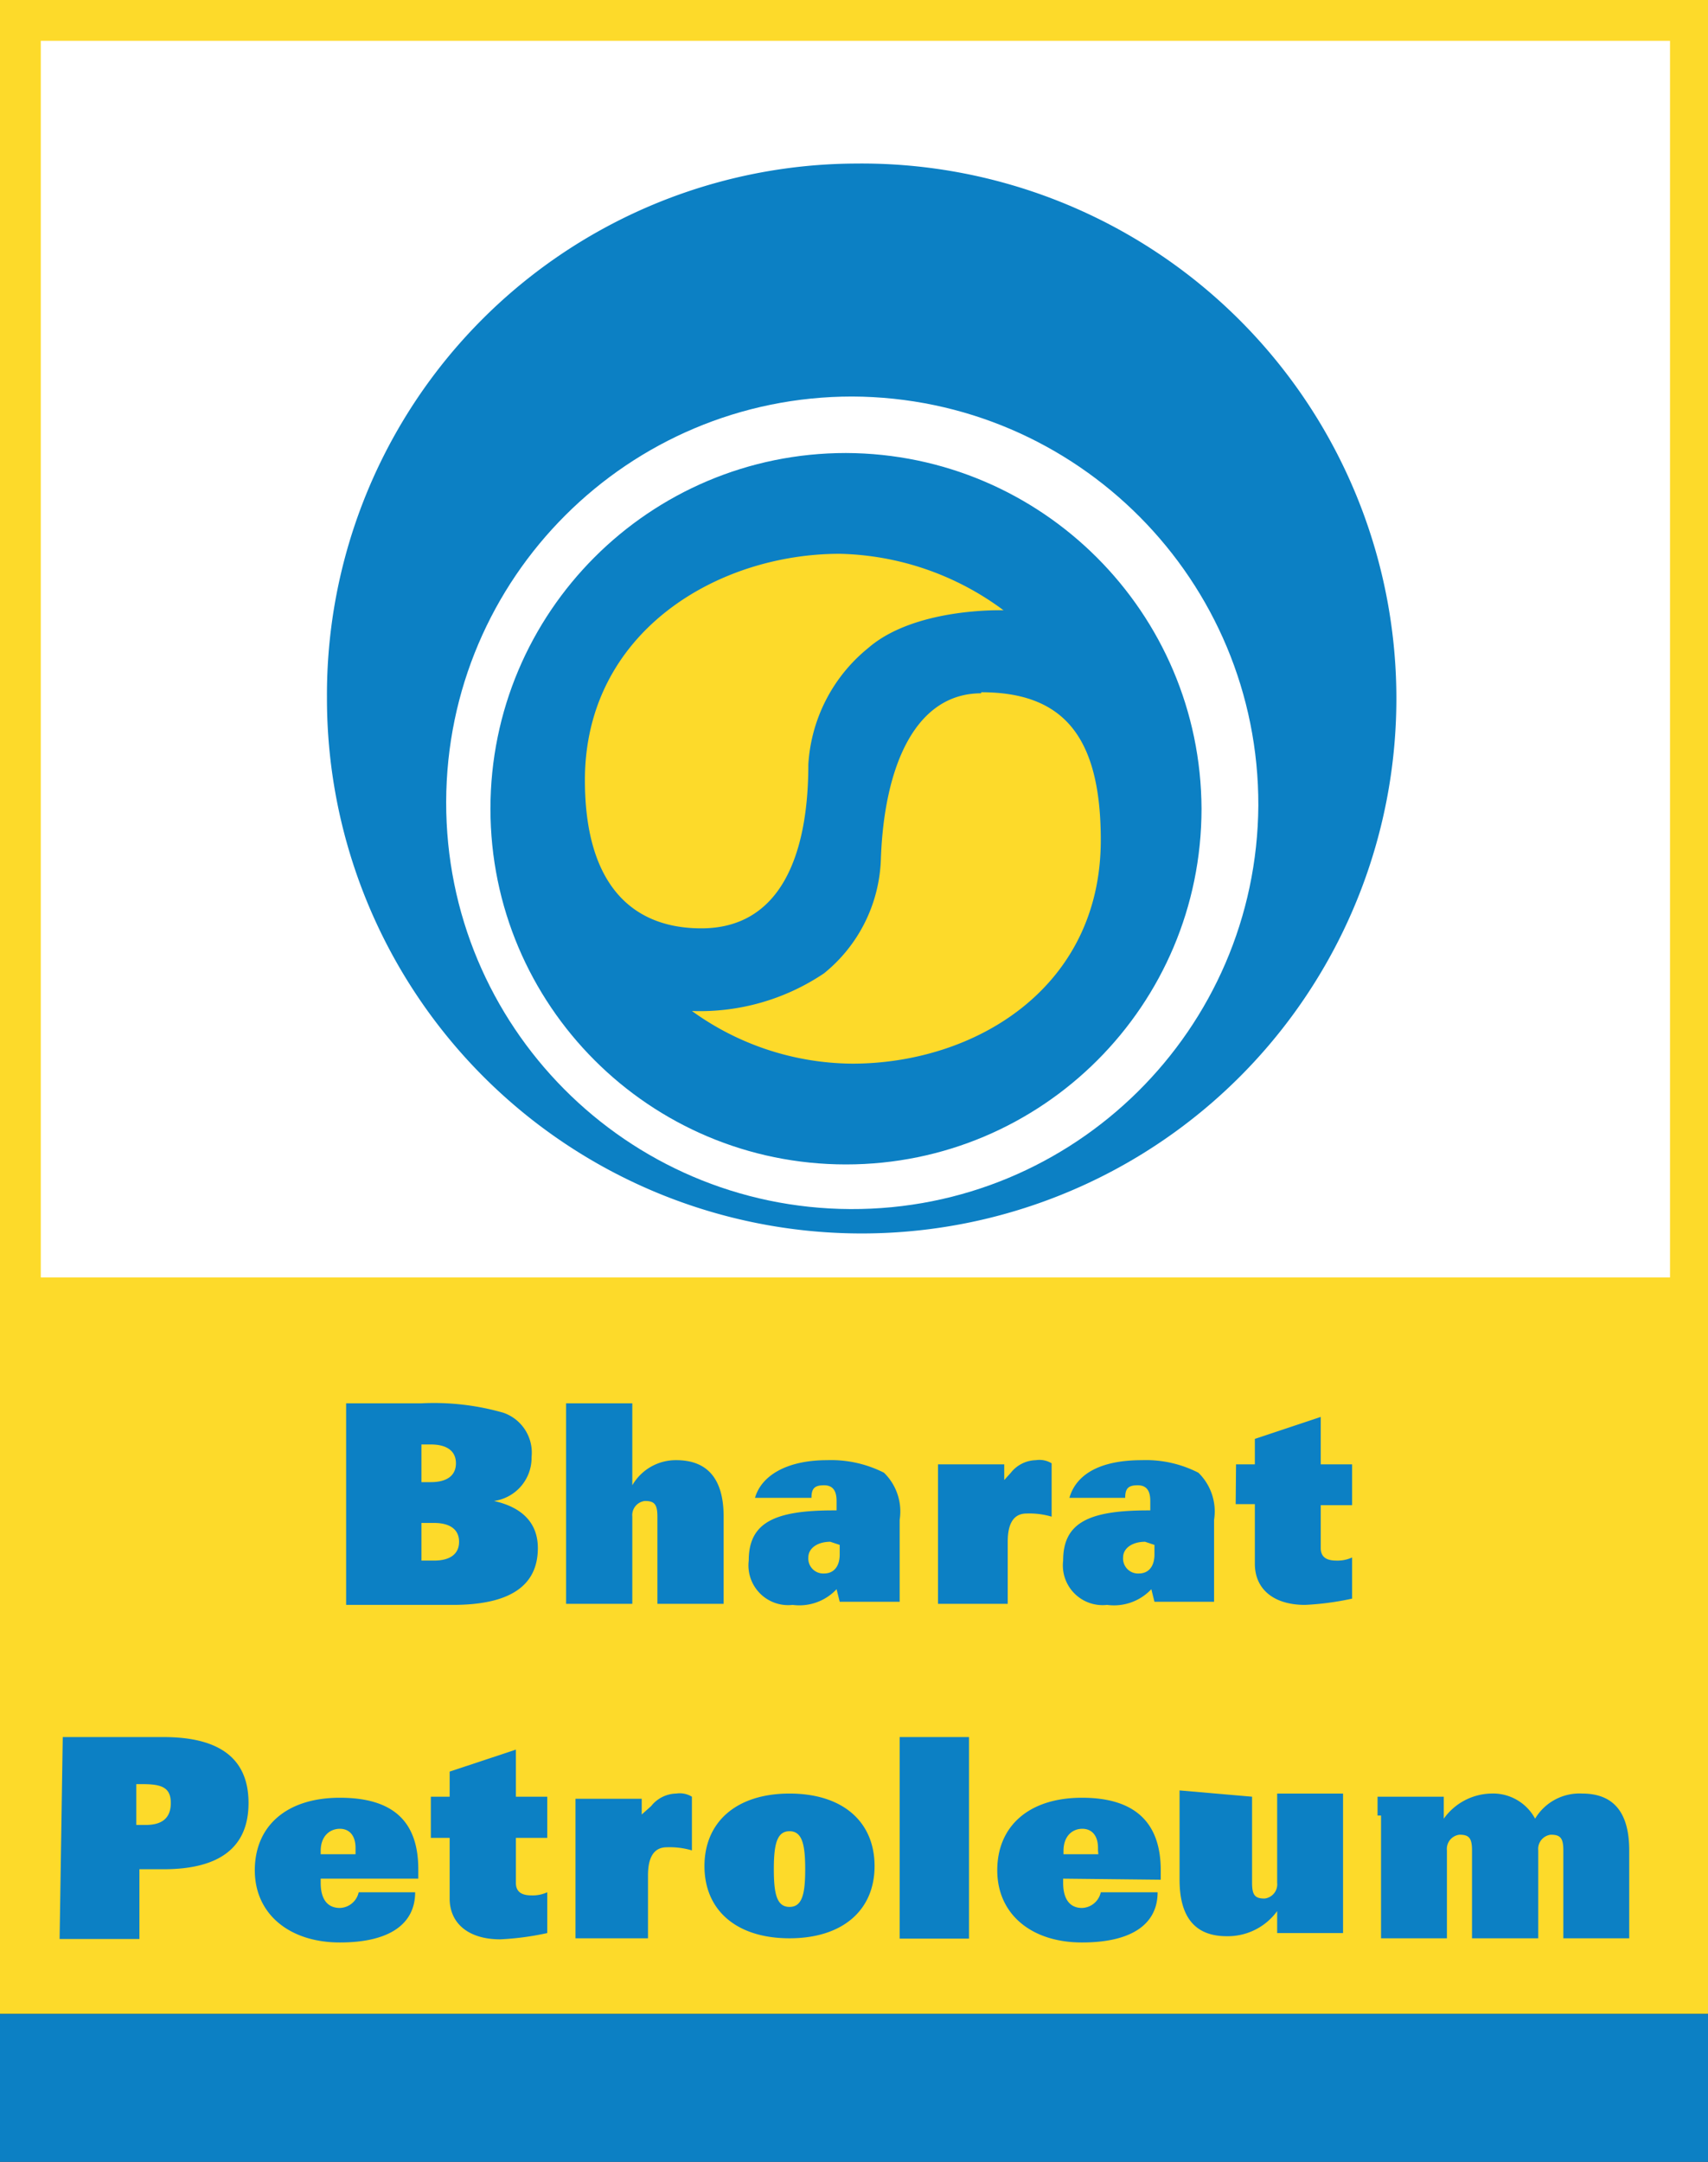
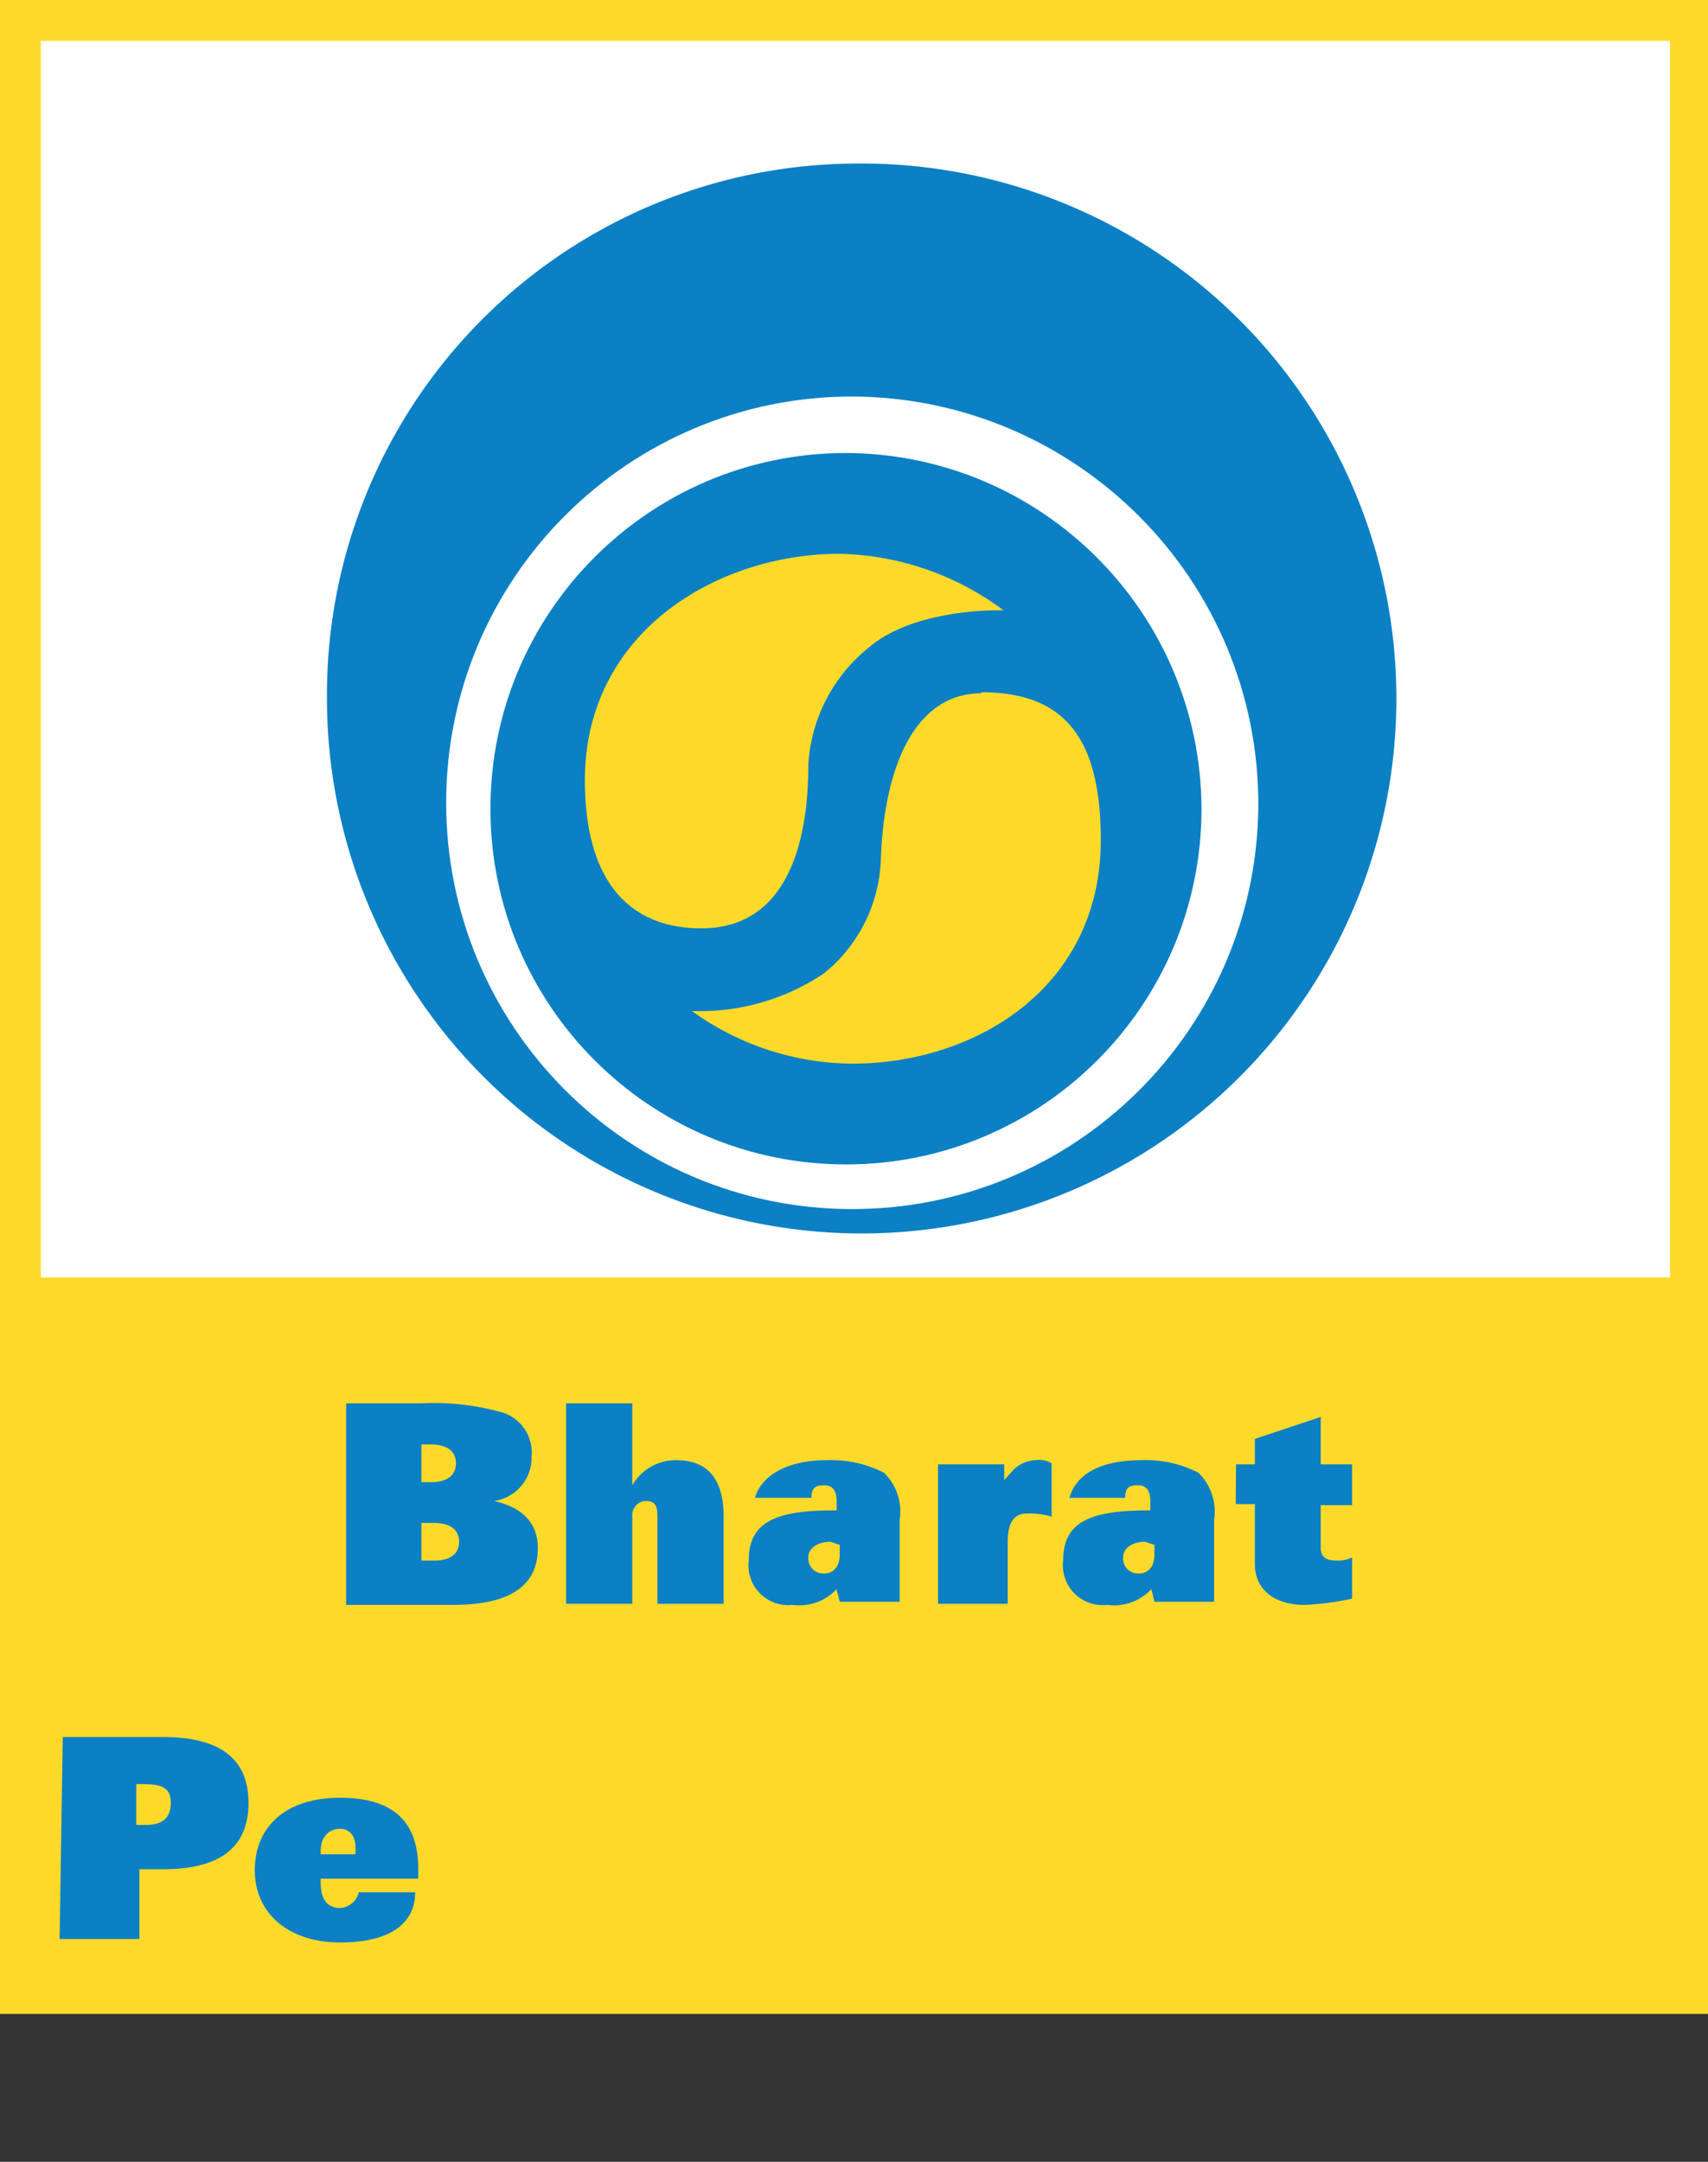
<svg xmlns="http://www.w3.org/2000/svg" width="49" height="61.99">
  <rect width="100%" height="100%" fill="#333333" stroke="none" />
  <path d="M0 0h49v57.75H0z" fill="#fdda2a" />
  <path d="M1.17 1.17h46.74v35.46H1.17z" fill="#fff" />
  <g fill="#0c80c4">
-     <path d="M0 57.75h49v4.24H0z" />
    <path d="M24.55 4.69a15.34 15.34 0 0 1 11.063 26.14A15.34 15.34 0 0 1 9.38 19.99a15.23 15.23 0 0 1 15.17-15.3" fill-rule="evenodd" />
  </g>
  <path d="M36.1 23.1c-.044 6.424-5.279 11.599-11.703 11.57S12.786 29.417 12.8 22.994 18.026 11.37 24.45 11.37c6.454.028 11.667 5.276 11.65 11.73M24.27 12.99c-5.633 0-10.2 4.567-10.2 10.2s4.567 10.2 10.2 10.2 10.2-4.567 10.2-10.2c-.022-5.624-4.576-10.178-10.2-10.2" fill="#fff" fill-rule="evenodd" />
  <path d="M28.15 19.85c2.35 0 3.43 1.26 3.43 4.24 0 4.24-3.61 6.41-7.13 6.41a7.94 7.94 0 0 1-4.6-1.51 6.37 6.37 0 0 0 3.79-1.08 4.39 4.39 0 0 0 1.63-3.25c.09-2.71 1-4.78 2.88-4.78m-8.03 6.74c-2 0-3.34-1.27-3.34-4.25 0-4.24 3.79-6.49 7.31-6.49a8.16 8.16 0 0 1 4.7 1.62s-2.53-.09-3.88 1.08a4.65 4.65 0 0 0-1.72 3.34c0 2.62-.81 4.7-3.07 4.7" fill-rule="evenodd" fill="#fdda2a" />
  <g fill="#0c80c4">
    <path d="M9.93 40.24h2.16a7.22 7.22 0 0 1 2.35.27 1.21 1.21 0 0 1 .81 1.27 1.25 1.25 0 0 1-1.08 1.26c.81.18 1.26.63 1.26 1.35 0 1.09-.81 1.63-2.44 1.63H9.93zm2.43 2.26c.45 0 .72-.18.72-.54s-.27-.54-.72-.54h-.27v1.08zm-.27 2.25h.36c.45 0 .72-.18.72-.54s-.27-.54-.72-.54h-.36zm4.15-4.51h1.9v2.35a1.44 1.44 0 0 1 1.26-.72c.9 0 1.36.54 1.36 1.62v2.5h-1.9v-2.5c0-.36-.09-.45-.36-.45a.41.41 0 0 0-.36.45v2.5h-1.9zm7.49 1.63a3.35 3.35 0 0 1 1.63.36 1.55 1.55 0 0 1 .45 1.35v2.35h-1.72l-.09-.36a1.46 1.46 0 0 1-1.26.45 1.14 1.14 0 0 1-1.26-1.27c0-1.08.72-1.44 2.43-1.44H24v-.27c0-.27-.09-.45-.36-.45s-.36.09-.36.36h-1.62c.18-.63.9-1.08 2.07-1.08m.09 2.34c-.36 0-.63.18-.63.45a.43.43 0 0 0 .45.46c.27 0 .45-.19.45-.55v-.27l-.27-.09zM29 42.23a.94.94 0 0 1 .72-.36.67.67 0 0 1 .45.09v1.53a2.24 2.24 0 0 0-.72-.09q-.54 0-.54.81v1.78h-2v-4h1.9v.45zm3.76-.36a3.3 3.3 0 0 1 1.62.36 1.55 1.55 0 0 1 .45 1.35v2.35h-1.71l-.09-.36a1.47 1.47 0 0 1-1.27.45 1.14 1.14 0 0 1-1.26-1.27c0-1.08.72-1.44 2.44-1.44H33v-.27c0-.27-.09-.45-.36-.45s-.36.09-.36.36h-1.6c.18-.63.81-1.08 2.08-1.08m.09 2.34c-.36 0-.63.18-.63.45a.43.43 0 0 0 .45.46c.27 0 .45-.19.45-.55v-.27l-.27-.09zm2.61-2.22H36v-.73l1.89-.63v1.36h.9v1.17h-.9v1.23c0 .27.18.36.45.36a1 1 0 0 0 .45-.09v1.18a8 8 0 0 1-1.35.18c-.9 0-1.44-.45-1.44-1.18v-1.71h-.55zM1.8 49.81h2.89c1.63 0 2.44.63 2.44 1.89s-.81 1.9-2.44 1.9H4v2H1.71l.09-5.77zM4 52.33h.18c.45 0 .72-.18.72-.63s-.27-.54-.81-.54h-.18v1.17zm5.2 1.54v.12c0 .45.18.72.55.72a.57.57 0 0 0 .54-.45h1.62c0 .9-.72 1.44-2.16 1.44s-2.44-.81-2.44-2.07.9-2.08 2.44-2.08S12 52.24 12 53.6v.27zm1-.81v-.07c0-.36-.18-.55-.45-.55s-.55.19-.55.64v.09h1z" />
-     <path d="M12.36 51.52h.54v-.72l1.9-.63v1.35h.9v1.18h-.9v1.29c0 .27.18.36.45.36a1 1 0 0 0 .45-.09v1.17a8 8 0 0 1-1.35.18c-.9 0-1.45-.45-1.45-1.17V52.7h-.54zm6.32.27a.94.94 0 0 1 .72-.36.67.67 0 0 1 .45.09v1.54a2.24 2.24 0 0 0-.72-.09q-.54 0-.54.81v1.8h-2.08v-4h1.9v.45zm6.41 1.72c0 1.26-.91 2.07-2.44 2.07s-2.44-.81-2.44-2.07.91-2.08 2.44-2.08 2.44.81 2.44 2.08m-2.89.09c0 .72.09 1.08.45 1.08s.45-.36.45-1.08-.09-1.09-.45-1.09-.45.37-.45 1.09m3.61-3.79h1.99v5.78h-1.99zm4.69 4.06v.12c0 .45.18.72.54.72a.57.57 0 0 0 .54-.45h1.63c0 .9-.72 1.44-2.17 1.44s-2.43-.81-2.43-2.07.9-2.08 2.43-2.08 2.26.72 2.26 2.08v.27zm1-.81v-.07c0-.36-.18-.55-.45-.55s-.54.19-.54.64v.09h1zm4.42-1.54v2.47c0 .36.09.45.36.45a.41.41 0 0 0 .36-.45v-2.56h1.89v4h-1.89v-.63a1.75 1.75 0 0 1-1.45.72q-1.35 0-1.35-1.62v-2.56l2.08.18zm3.6.54v-.54h1.9v.63a1.71 1.71 0 0 1 1.35-.72 1.37 1.37 0 0 1 1.27.72 1.48 1.48 0 0 1 1.35-.72c.9 0 1.35.54 1.35 1.63v2.52h-1.89v-2.52c0-.36-.09-.45-.36-.45a.41.41 0 0 0-.36.45v2.52h-1.9v-2.52c0-.36-.09-.45-.36-.45a.41.41 0 0 0-.36.45v2.52h-1.89v-3.52z" />
  </g>
</svg>